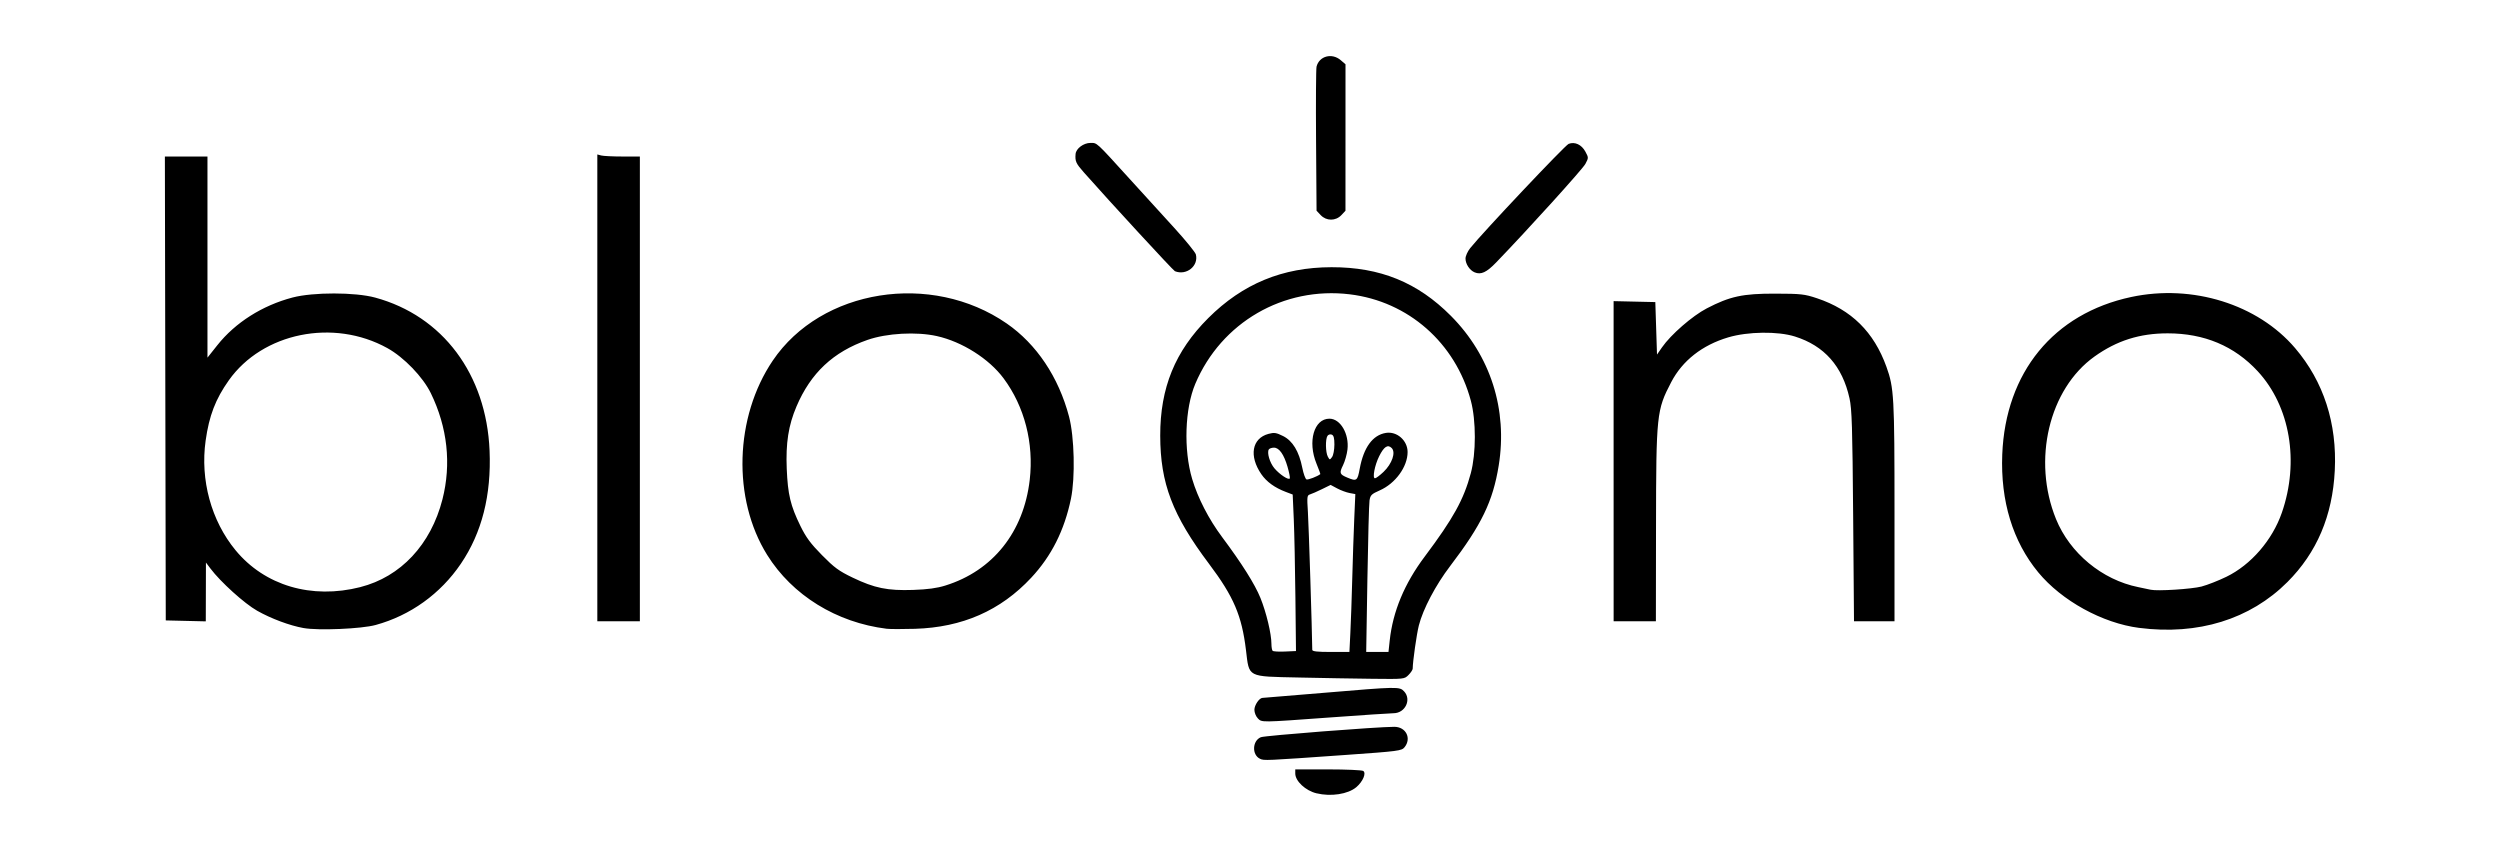
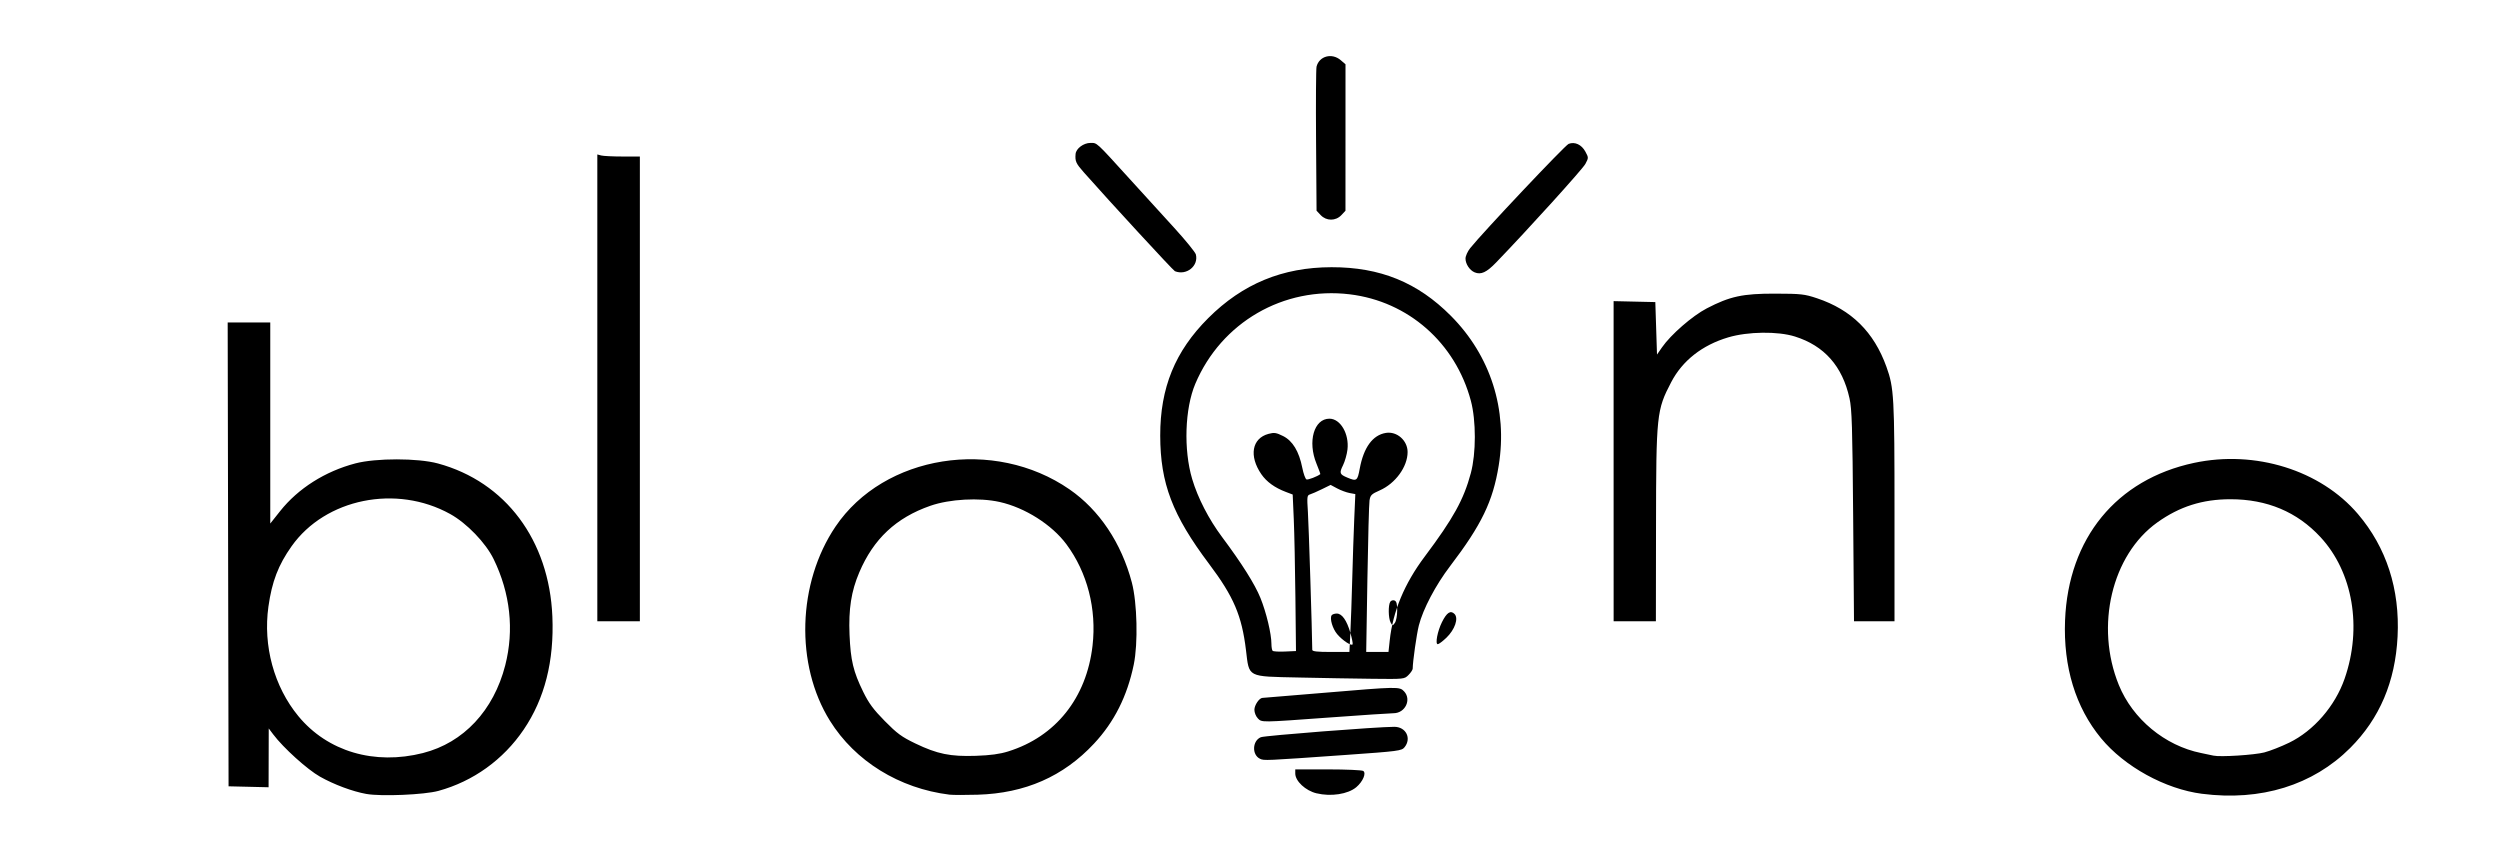
<svg xmlns="http://www.w3.org/2000/svg" xmlns:ns1="http://www.inkscape.org/namespaces/inkscape" xmlns:ns2="http://sodipodi.sourceforge.net/DTD/sodipodi-0.dtd" width="136.426mm" height="46.439mm" viewBox="0 0 136.426 46.439" version="1.1" id="svg1" ns1:version="1.4.2 (ebf0e940d0, 2025-05-08)" ns2:docname="bloono-logo.svg">
  <ns2:namedview id="namedview1" pagecolor="#ffffff" bordercolor="#000000" borderopacity="0.25" ns1:showpageshadow="2" ns1:pageopacity="0.0" ns1:pagecheckerboard="0" ns1:deskcolor="#d1d1d1" ns1:document-units="mm" ns1:zoom="0.74118967" ns1:cx="377.09646" ns1:cy="522.13356" ns1:window-width="1920" ns1:window-height="1043" ns1:window-x="0" ns1:window-y="0" ns1:window-maximized="1" ns1:current-layer="layer1" />
  <defs id="defs1" />
  <g ns1:label="Layer 1" ns1:groupmode="layer" id="layer1" transform="translate(-5,-5)">
    <g id="g1" transform="translate(-31.773,-120.259)">
-       <path style="fill:#000000" d="m 108.617,168.551 c -0.601,-0.145 -1.161,-0.667 -1.161,-1.082 v -0.225 l 1.788,10e-4 c 0.984,7.8e-4 1.847,0.039 1.919,0.084 0.182,0.115 -0.018,0.585 -0.378,0.888 -0.453,0.381 -1.38,0.524 -2.168,0.333 z m -3.084,-1.885 c -0.454,-0.214 -0.423,-0.986 0.046,-1.177 0.221,-0.089 6.354,-0.567 7.282,-0.567 0.637,0 0.952,0.629 0.559,1.114 -0.159,0.196 -0.31,0.216 -3.228,0.422 -4.429,0.313 -4.435,0.313 -4.659,0.208 z m -0.121,-2.209 c -0.103,-0.103 -0.186,-0.31 -0.186,-0.464 0,-0.255 0.269,-0.65 0.443,-0.65 0.04,0 1.555,-0.125 3.367,-0.278 4.028,-0.34 4.113,-0.341 4.36,-0.076 0.416,0.446 0.059,1.189 -0.573,1.191 -0.168,4.6e-4 -1.727,0.104 -3.465,0.231 -3.834,0.279 -3.717,0.278 -3.948,0.047 z m 2.22,-2.226 c -2.827,-0.061 -2.684,0.013 -2.865,-1.49 -0.228,-1.888 -0.67,-2.921 -2.012,-4.707 -2.001,-2.661 -2.663,-4.398 -2.668,-6.998 -0.004,-2.617 0.81,-4.61 2.621,-6.418 1.878,-1.874 4.053,-2.772 6.725,-2.777 2.658,-0.004 4.699,0.827 6.517,2.655 2.164,2.175 3.103,5.118 2.608,8.171 -0.316,1.951 -0.937,3.235 -2.648,5.48 -0.795,1.042 -1.483,2.349 -1.711,3.248 -0.12,0.473 -0.331,1.96 -0.334,2.35 -4.1e-4,0.066 -0.103,0.223 -0.229,0.348 -0.228,0.228 -0.232,0.228 -1.974,0.208 -0.96,-0.011 -2.774,-0.042 -4.031,-0.07 z m -0.168,-4.369 c -0.017,-1.609 -0.057,-3.531 -0.089,-4.271 l -0.059,-1.345 -0.374,-0.142 c -0.607,-0.23 -1.051,-0.551 -1.337,-0.967 -0.684,-0.994 -0.514,-1.957 0.387,-2.2 0.316,-0.085 0.423,-0.069 0.798,0.117 0.522,0.259 0.872,0.836 1.05,1.733 0.065,0.326 0.168,0.612 0.23,0.635 0.085,0.033 0.596,-0.164 0.753,-0.289 0.011,-0.009 -0.082,-0.265 -0.207,-0.569 -0.497,-1.209 -0.139,-2.457 0.706,-2.457 0.6,0 1.084,0.831 0.983,1.687 -0.031,0.263 -0.14,0.646 -0.241,0.851 -0.213,0.431 -0.189,0.5 0.234,0.677 0.51,0.213 0.554,0.182 0.676,-0.484 0.214,-1.163 0.708,-1.838 1.429,-1.955 0.603,-0.098 1.184,0.415 1.184,1.044 0,0.803 -0.664,1.716 -1.521,2.093 -0.448,0.197 -0.511,0.259 -0.557,0.547 -0.028,0.179 -0.081,2.112 -0.116,4.296 l -0.065,3.971 h 0.608 0.608 l 0.067,-0.622 c 0.17,-1.585 0.803,-3.105 1.91,-4.58 1.561,-2.083 2.13,-3.111 2.516,-4.552 0.291,-1.085 0.292,-2.864 0.003,-3.948 -0.843,-3.163 -3.417,-5.425 -6.61,-5.812 -3.612,-0.437 -7.009,1.531 -8.428,4.883 -0.572,1.352 -0.646,3.599 -0.171,5.196 0.307,1.033 0.906,2.194 1.63,3.164 1.078,1.443 1.79,2.573 2.095,3.326 0.32,0.789 0.6,1.962 0.6,2.507 0,0.172 0.03,0.343 0.066,0.379 0.036,0.036 0.337,0.054 0.67,0.039 l 0.604,-0.027 z m 2.999,1.928 c 0.029,-0.575 0.076,-1.902 0.103,-2.949 0.028,-1.047 0.076,-2.515 0.109,-3.262 l 0.059,-1.357 -0.317,-0.059 c -0.174,-0.033 -0.478,-0.146 -0.674,-0.251 l -0.357,-0.191 -0.477,0.234 c -0.262,0.129 -0.555,0.257 -0.65,0.285 -0.158,0.047 -0.168,0.127 -0.113,0.957 0.044,0.67 0.231,6.568 0.238,7.524 6.7e-4,0.086 0.266,0.116 1.014,0.116 h 1.013 z m -3.427,-9.053 c -0.199,-0.684 -0.457,-1.049 -0.742,-1.049 -0.121,0 -0.248,0.044 -0.282,0.099 -0.11,0.178 0.053,0.726 0.305,1.026 0.292,0.347 0.8,0.677 0.843,0.548 0.017,-0.05 -0.04,-0.331 -0.125,-0.624 z m 5.236,0.275 c 0.468,-0.447 0.681,-1.068 0.446,-1.303 -0.214,-0.214 -0.422,-0.077 -0.684,0.449 -0.243,0.488 -0.379,1.202 -0.228,1.202 0.056,0 0.265,-0.157 0.466,-0.348 z m -2.68,-1.484 c 0,-0.369 -0.038,-0.511 -0.149,-0.553 -0.082,-0.031 -0.186,0.001 -0.231,0.073 -0.117,0.185 -0.104,0.895 0.02,1.128 0.102,0.19 0.109,0.191 0.232,0.023 0.07,-0.096 0.127,-0.397 0.127,-0.67 z m -56.252,10.005 c -0.758,-0.136 -1.767,-0.512 -2.53,-0.943 -0.697,-0.393 -2.001,-1.572 -2.554,-2.307 l -0.245,-0.325 -0.004,1.605 -0.004,1.605 -1.092,-0.026 -1.092,-0.026 -0.024,-12.657 -0.024,-12.657 h 1.162 1.162 v 5.487 5.487 l 0.54,-0.68 c 0.982,-1.235 2.451,-2.167 4.105,-2.602 1.122,-0.295 3.41,-0.293 4.505,0.004 3.69,1.002 6.07,4.186 6.245,8.352 0.102,2.428 -0.418,4.479 -1.566,6.172 -1.114,1.643 -2.755,2.823 -4.651,3.343 -0.771,0.212 -3.126,0.312 -3.933,0.167 z m 3.097,-2.236 c 2.202,-0.56 3.849,-2.319 4.48,-4.785 0.494,-1.932 0.275,-3.933 -0.634,-5.797 -0.432,-0.886 -1.464,-1.957 -2.371,-2.459 -2.941,-1.63 -6.809,-0.844 -8.653,1.758 -0.726,1.025 -1.074,1.929 -1.265,3.293 -0.301,2.143 0.307,4.371 1.632,5.978 1.595,1.934 4.151,2.689 6.812,2.013 z m 28.723,2.274 c -2.74,-0.338 -5.15,-1.827 -6.524,-4.032 -1.905,-3.056 -1.776,-7.519 0.306,-10.6 2.648,-3.918 8.653,-4.871 12.768,-2.027 1.626,1.124 2.833,2.927 3.401,5.082 0.292,1.108 0.344,3.323 0.104,4.482 -0.357,1.722 -1.064,3.128 -2.168,4.31 -1.676,1.795 -3.76,2.71 -6.348,2.788 -0.667,0.02 -1.359,0.019 -1.538,-0.003 z m 3.205,-2.36 c 2.588,-0.806 4.273,-2.918 4.601,-5.767 0.231,-2.004 -0.283,-4 -1.426,-5.538 -0.796,-1.071 -2.263,-1.999 -3.643,-2.307 -1.117,-0.248 -2.728,-0.159 -3.783,0.209 -1.87,0.653 -3.098,1.804 -3.877,3.634 -0.438,1.028 -0.589,1.999 -0.531,3.4 0.059,1.403 0.204,2.011 0.747,3.12 0.304,0.621 0.555,0.961 1.176,1.591 0.672,0.682 0.921,0.865 1.672,1.226 1.196,0.575 1.906,0.72 3.298,0.673 0.799,-0.027 1.299,-0.095 1.765,-0.24 z m 65.147,2.313 c -2.009,-0.259 -4.232,-1.482 -5.512,-3.034 -1.39,-1.685 -2.063,-3.891 -1.963,-6.431 0.178,-4.483 2.805,-7.69 7.038,-8.593 3.343,-0.713 6.904,0.398 8.943,2.789 1.557,1.827 2.295,4.104 2.165,6.686 -0.124,2.464 -0.978,4.473 -2.585,6.081 -2.035,2.035 -4.879,2.914 -8.086,2.501 z m 3.41,-2.261 c 0.307,-0.08 0.913,-0.318 1.347,-0.529 1.338,-0.651 2.503,-1.996 3.023,-3.489 0.971,-2.791 0.455,-5.816 -1.317,-7.729 -1.274,-1.376 -2.914,-2.066 -4.911,-2.066 -1.527,0 -2.774,0.395 -3.993,1.265 -2.486,1.774 -3.406,5.66 -2.101,8.869 0.757,1.861 2.515,3.316 4.49,3.715 0.269,0.054 0.572,0.118 0.674,0.142 0.366,0.085 2.24,-0.034 2.787,-0.176 z M 69.369,146.425 v -12.738 l 0.209,0.056 c 0.115,0.031 0.637,0.057 1.161,0.057 l 0.952,0.001 v 12.68 12.68 H 70.53 69.369 Z m 55.459,4.002 v -8.735 l 1.138,0.026 1.138,0.026 0.046,1.432 0.046,1.432 0.273,-0.394 c 0.479,-0.693 1.658,-1.719 2.443,-2.127 1.268,-0.659 1.964,-0.809 3.741,-0.804 1.408,0.004 1.593,0.025 2.276,0.253 1.875,0.627 3.102,1.838 3.786,3.737 0.415,1.151 0.441,1.628 0.441,7.937 v 5.951 h -1.105 -1.105 l -0.046,-5.736 c -0.039,-4.883 -0.069,-5.84 -0.2,-6.433 -0.387,-1.75 -1.374,-2.866 -2.979,-3.37 -0.933,-0.293 -2.566,-0.272 -3.638,0.047 -1.42,0.422 -2.499,1.27 -3.112,2.444 -0.797,1.528 -0.821,1.75 -0.829,7.884 l -0.007,5.164 h -1.153 -1.153 z m -7.584,-10.306 c -0.27,-0.112 -0.498,-0.456 -0.498,-0.754 0,-0.135 0.115,-0.39 0.255,-0.566 0.668,-0.84 5.175,-5.614 5.372,-5.691 0.337,-0.132 0.708,0.04 0.915,0.424 0.177,0.328 0.177,0.337 0,0.67 -0.151,0.285 -3.128,3.573 -4.869,5.377 -0.526,0.545 -0.828,0.684 -1.176,0.54 z m -16.357,-0.064 c -0.096,-0.039 -3.553,-3.791 -4.972,-5.396 -0.427,-0.483 -0.481,-0.603 -0.447,-0.999 0.025,-0.296 0.437,-0.604 0.808,-0.604 0.376,0 0.274,-0.093 2.124,1.943 0.715,0.787 1.813,1.992 2.439,2.678 0.626,0.686 1.163,1.345 1.193,1.465 0.158,0.629 -0.517,1.168 -1.144,0.914 z m 7.956,-3.059 -0.225,-0.24 -0.027,-3.825 c -0.015,-2.103 -0.003,-3.92 0.026,-4.036 0.144,-0.58 0.84,-0.767 1.32,-0.354 l 0.261,0.224 -7.8e-4,3.996 -7.7e-4,3.996 -0.224,0.239 c -0.309,0.329 -0.818,0.329 -1.128,-7.4e-4 z" id="path1" ns2:nodetypes="csccssccssssssssssscssssssscscssssssssscccsssscsscsssssssscccccssscsssssssccccccccscscsssccssscsssssssssscsssscsscccccccccccsscsssccsssssssscssssssccccsssssssssccssssssssssssssssssccscccccccccccccssccsscccscscscccccsssssssscsssssscccccscccscc" />
+       <path style="fill:#000000" d="m 108.617,168.551 c -0.601,-0.145 -1.161,-0.667 -1.161,-1.082 v -0.225 l 1.788,10e-4 c 0.984,7.8e-4 1.847,0.039 1.919,0.084 0.182,0.115 -0.018,0.585 -0.378,0.888 -0.453,0.381 -1.38,0.524 -2.168,0.333 z m -3.084,-1.885 c -0.454,-0.214 -0.423,-0.986 0.046,-1.177 0.221,-0.089 6.354,-0.567 7.282,-0.567 0.637,0 0.952,0.629 0.559,1.114 -0.159,0.196 -0.31,0.216 -3.228,0.422 -4.429,0.313 -4.435,0.313 -4.659,0.208 z m -0.121,-2.209 c -0.103,-0.103 -0.186,-0.31 -0.186,-0.464 0,-0.255 0.269,-0.65 0.443,-0.65 0.04,0 1.555,-0.125 3.367,-0.278 4.028,-0.34 4.113,-0.341 4.36,-0.076 0.416,0.446 0.059,1.189 -0.573,1.191 -0.168,4.6e-4 -1.727,0.104 -3.465,0.231 -3.834,0.279 -3.717,0.278 -3.948,0.047 z m 2.22,-2.226 c -2.827,-0.061 -2.684,0.013 -2.865,-1.49 -0.228,-1.888 -0.67,-2.921 -2.012,-4.707 -2.001,-2.661 -2.663,-4.398 -2.668,-6.998 -0.004,-2.617 0.81,-4.61 2.621,-6.418 1.878,-1.874 4.053,-2.772 6.725,-2.777 2.658,-0.004 4.699,0.827 6.517,2.655 2.164,2.175 3.103,5.118 2.608,8.171 -0.316,1.951 -0.937,3.235 -2.648,5.48 -0.795,1.042 -1.483,2.349 -1.711,3.248 -0.12,0.473 -0.331,1.96 -0.334,2.35 -4.1e-4,0.066 -0.103,0.223 -0.229,0.348 -0.228,0.228 -0.232,0.228 -1.974,0.208 -0.96,-0.011 -2.774,-0.042 -4.031,-0.07 z m -0.168,-4.369 c -0.017,-1.609 -0.057,-3.531 -0.089,-4.271 l -0.059,-1.345 -0.374,-0.142 c -0.607,-0.23 -1.051,-0.551 -1.337,-0.967 -0.684,-0.994 -0.514,-1.957 0.387,-2.2 0.316,-0.085 0.423,-0.069 0.798,0.117 0.522,0.259 0.872,0.836 1.05,1.733 0.065,0.326 0.168,0.612 0.23,0.635 0.085,0.033 0.596,-0.164 0.753,-0.289 0.011,-0.009 -0.082,-0.265 -0.207,-0.569 -0.497,-1.209 -0.139,-2.457 0.706,-2.457 0.6,0 1.084,0.831 0.983,1.687 -0.031,0.263 -0.14,0.646 -0.241,0.851 -0.213,0.431 -0.189,0.5 0.234,0.677 0.51,0.213 0.554,0.182 0.676,-0.484 0.214,-1.163 0.708,-1.838 1.429,-1.955 0.603,-0.098 1.184,0.415 1.184,1.044 0,0.803 -0.664,1.716 -1.521,2.093 -0.448,0.197 -0.511,0.259 -0.557,0.547 -0.028,0.179 -0.081,2.112 -0.116,4.296 l -0.065,3.971 h 0.608 0.608 l 0.067,-0.622 c 0.17,-1.585 0.803,-3.105 1.91,-4.58 1.561,-2.083 2.13,-3.111 2.516,-4.552 0.291,-1.085 0.292,-2.864 0.003,-3.948 -0.843,-3.163 -3.417,-5.425 -6.61,-5.812 -3.612,-0.437 -7.009,1.531 -8.428,4.883 -0.572,1.352 -0.646,3.599 -0.171,5.196 0.307,1.033 0.906,2.194 1.63,3.164 1.078,1.443 1.79,2.573 2.095,3.326 0.32,0.789 0.6,1.962 0.6,2.507 0,0.172 0.03,0.343 0.066,0.379 0.036,0.036 0.337,0.054 0.67,0.039 l 0.604,-0.027 z m 2.999,1.928 c 0.029,-0.575 0.076,-1.902 0.103,-2.949 0.028,-1.047 0.076,-2.515 0.109,-3.262 l 0.059,-1.357 -0.317,-0.059 c -0.174,-0.033 -0.478,-0.146 -0.674,-0.251 l -0.357,-0.191 -0.477,0.234 c -0.262,0.129 -0.555,0.257 -0.65,0.285 -0.158,0.047 -0.168,0.127 -0.113,0.957 0.044,0.67 0.231,6.568 0.238,7.524 6.7e-4,0.086 0.266,0.116 1.014,0.116 h 1.013 z c -0.199,-0.684 -0.457,-1.049 -0.742,-1.049 -0.121,0 -0.248,0.044 -0.282,0.099 -0.11,0.178 0.053,0.726 0.305,1.026 0.292,0.347 0.8,0.677 0.843,0.548 0.017,-0.05 -0.04,-0.331 -0.125,-0.624 z m 5.236,0.275 c 0.468,-0.447 0.681,-1.068 0.446,-1.303 -0.214,-0.214 -0.422,-0.077 -0.684,0.449 -0.243,0.488 -0.379,1.202 -0.228,1.202 0.056,0 0.265,-0.157 0.466,-0.348 z m -2.68,-1.484 c 0,-0.369 -0.038,-0.511 -0.149,-0.553 -0.082,-0.031 -0.186,0.001 -0.231,0.073 -0.117,0.185 -0.104,0.895 0.02,1.128 0.102,0.19 0.109,0.191 0.232,0.023 0.07,-0.096 0.127,-0.397 0.127,-0.67 z m -56.252,10.005 c -0.758,-0.136 -1.767,-0.512 -2.53,-0.943 -0.697,-0.393 -2.001,-1.572 -2.554,-2.307 l -0.245,-0.325 -0.004,1.605 -0.004,1.605 -1.092,-0.026 -1.092,-0.026 -0.024,-12.657 -0.024,-12.657 h 1.162 1.162 v 5.487 5.487 l 0.54,-0.68 c 0.982,-1.235 2.451,-2.167 4.105,-2.602 1.122,-0.295 3.41,-0.293 4.505,0.004 3.69,1.002 6.07,4.186 6.245,8.352 0.102,2.428 -0.418,4.479 -1.566,6.172 -1.114,1.643 -2.755,2.823 -4.651,3.343 -0.771,0.212 -3.126,0.312 -3.933,0.167 z m 3.097,-2.236 c 2.202,-0.56 3.849,-2.319 4.48,-4.785 0.494,-1.932 0.275,-3.933 -0.634,-5.797 -0.432,-0.886 -1.464,-1.957 -2.371,-2.459 -2.941,-1.63 -6.809,-0.844 -8.653,1.758 -0.726,1.025 -1.074,1.929 -1.265,3.293 -0.301,2.143 0.307,4.371 1.632,5.978 1.595,1.934 4.151,2.689 6.812,2.013 z m 28.723,2.274 c -2.74,-0.338 -5.15,-1.827 -6.524,-4.032 -1.905,-3.056 -1.776,-7.519 0.306,-10.6 2.648,-3.918 8.653,-4.871 12.768,-2.027 1.626,1.124 2.833,2.927 3.401,5.082 0.292,1.108 0.344,3.323 0.104,4.482 -0.357,1.722 -1.064,3.128 -2.168,4.31 -1.676,1.795 -3.76,2.71 -6.348,2.788 -0.667,0.02 -1.359,0.019 -1.538,-0.003 z m 3.205,-2.36 c 2.588,-0.806 4.273,-2.918 4.601,-5.767 0.231,-2.004 -0.283,-4 -1.426,-5.538 -0.796,-1.071 -2.263,-1.999 -3.643,-2.307 -1.117,-0.248 -2.728,-0.159 -3.783,0.209 -1.87,0.653 -3.098,1.804 -3.877,3.634 -0.438,1.028 -0.589,1.999 -0.531,3.4 0.059,1.403 0.204,2.011 0.747,3.12 0.304,0.621 0.555,0.961 1.176,1.591 0.672,0.682 0.921,0.865 1.672,1.226 1.196,0.575 1.906,0.72 3.298,0.673 0.799,-0.027 1.299,-0.095 1.765,-0.24 z m 65.147,2.313 c -2.009,-0.259 -4.232,-1.482 -5.512,-3.034 -1.39,-1.685 -2.063,-3.891 -1.963,-6.431 0.178,-4.483 2.805,-7.69 7.038,-8.593 3.343,-0.713 6.904,0.398 8.943,2.789 1.557,1.827 2.295,4.104 2.165,6.686 -0.124,2.464 -0.978,4.473 -2.585,6.081 -2.035,2.035 -4.879,2.914 -8.086,2.501 z m 3.41,-2.261 c 0.307,-0.08 0.913,-0.318 1.347,-0.529 1.338,-0.651 2.503,-1.996 3.023,-3.489 0.971,-2.791 0.455,-5.816 -1.317,-7.729 -1.274,-1.376 -2.914,-2.066 -4.911,-2.066 -1.527,0 -2.774,0.395 -3.993,1.265 -2.486,1.774 -3.406,5.66 -2.101,8.869 0.757,1.861 2.515,3.316 4.49,3.715 0.269,0.054 0.572,0.118 0.674,0.142 0.366,0.085 2.24,-0.034 2.787,-0.176 z M 69.369,146.425 v -12.738 l 0.209,0.056 c 0.115,0.031 0.637,0.057 1.161,0.057 l 0.952,0.001 v 12.68 12.68 H 70.53 69.369 Z m 55.459,4.002 v -8.735 l 1.138,0.026 1.138,0.026 0.046,1.432 0.046,1.432 0.273,-0.394 c 0.479,-0.693 1.658,-1.719 2.443,-2.127 1.268,-0.659 1.964,-0.809 3.741,-0.804 1.408,0.004 1.593,0.025 2.276,0.253 1.875,0.627 3.102,1.838 3.786,3.737 0.415,1.151 0.441,1.628 0.441,7.937 v 5.951 h -1.105 -1.105 l -0.046,-5.736 c -0.039,-4.883 -0.069,-5.84 -0.2,-6.433 -0.387,-1.75 -1.374,-2.866 -2.979,-3.37 -0.933,-0.293 -2.566,-0.272 -3.638,0.047 -1.42,0.422 -2.499,1.27 -3.112,2.444 -0.797,1.528 -0.821,1.75 -0.829,7.884 l -0.007,5.164 h -1.153 -1.153 z m -7.584,-10.306 c -0.27,-0.112 -0.498,-0.456 -0.498,-0.754 0,-0.135 0.115,-0.39 0.255,-0.566 0.668,-0.84 5.175,-5.614 5.372,-5.691 0.337,-0.132 0.708,0.04 0.915,0.424 0.177,0.328 0.177,0.337 0,0.67 -0.151,0.285 -3.128,3.573 -4.869,5.377 -0.526,0.545 -0.828,0.684 -1.176,0.54 z m -16.357,-0.064 c -0.096,-0.039 -3.553,-3.791 -4.972,-5.396 -0.427,-0.483 -0.481,-0.603 -0.447,-0.999 0.025,-0.296 0.437,-0.604 0.808,-0.604 0.376,0 0.274,-0.093 2.124,1.943 0.715,0.787 1.813,1.992 2.439,2.678 0.626,0.686 1.163,1.345 1.193,1.465 0.158,0.629 -0.517,1.168 -1.144,0.914 z m 7.956,-3.059 -0.225,-0.24 -0.027,-3.825 c -0.015,-2.103 -0.003,-3.92 0.026,-4.036 0.144,-0.58 0.84,-0.767 1.32,-0.354 l 0.261,0.224 -7.8e-4,3.996 -7.7e-4,3.996 -0.224,0.239 c -0.309,0.329 -0.818,0.329 -1.128,-7.4e-4 z" id="path1" ns2:nodetypes="csccssccssssssssssscssssssscscssssssssscccsssscsscsssssssscccccssscsssssssccccccccscscsssccssscsssssssssscsssscsscccccccccccsscsssccsssssssscssssssccccsssssssssccssssssssssssssssssccscccccccccccccssccsscccscscscccccsssssssscsssssscccccscccscc" />
    </g>
  </g>
</svg>